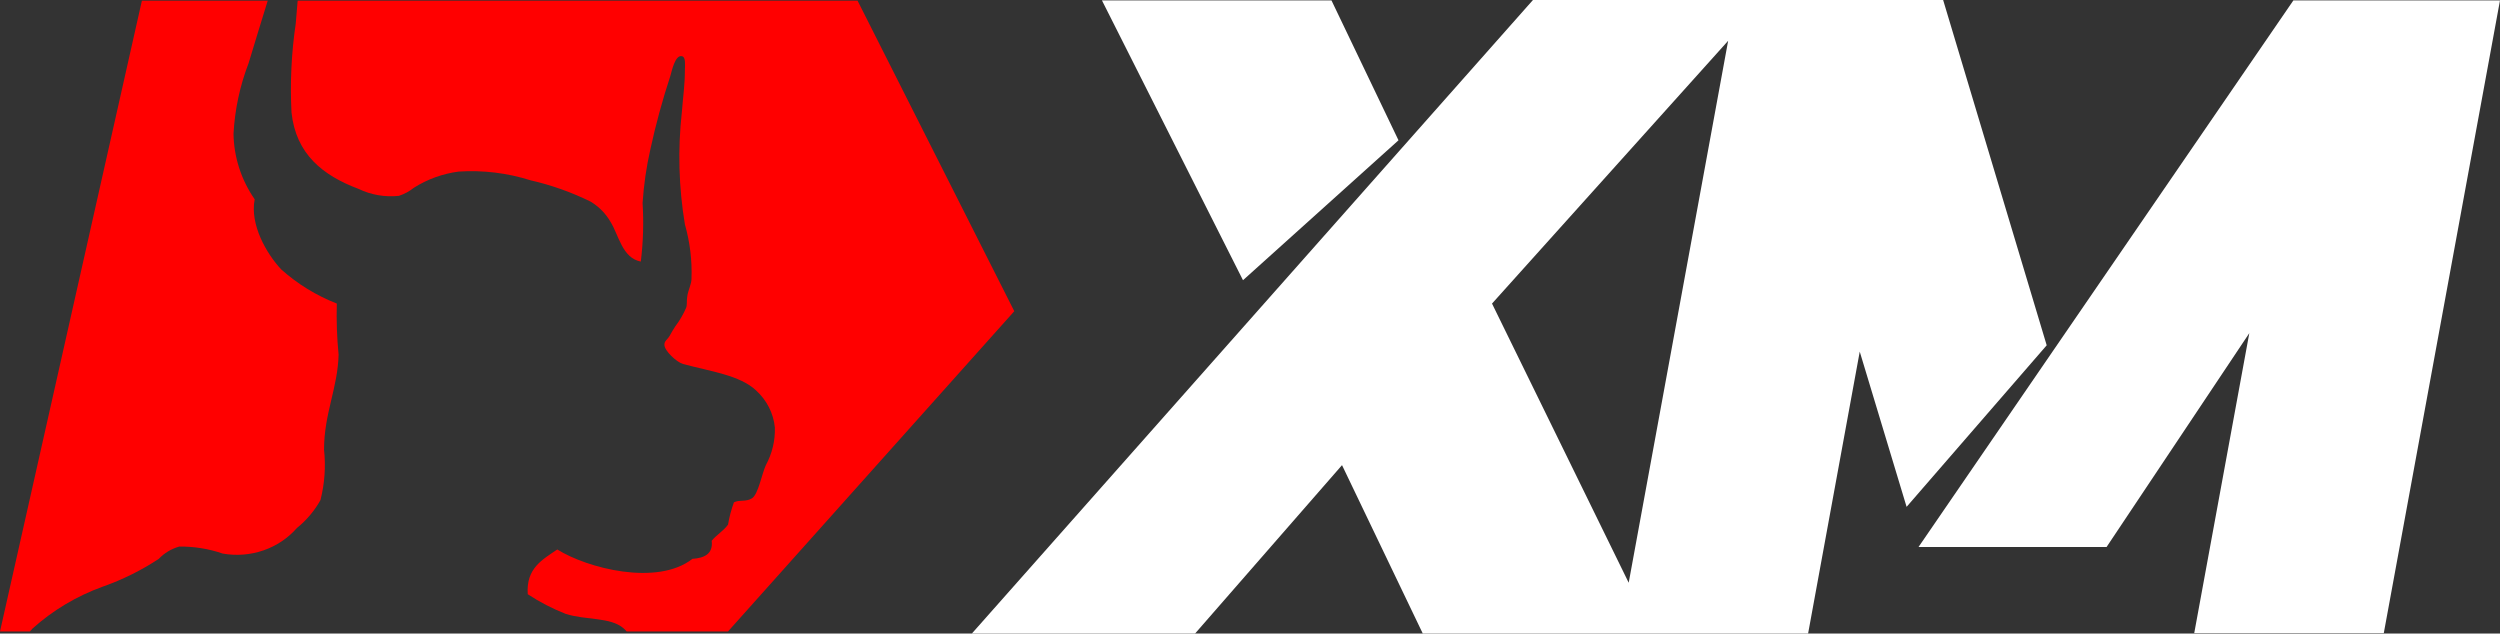
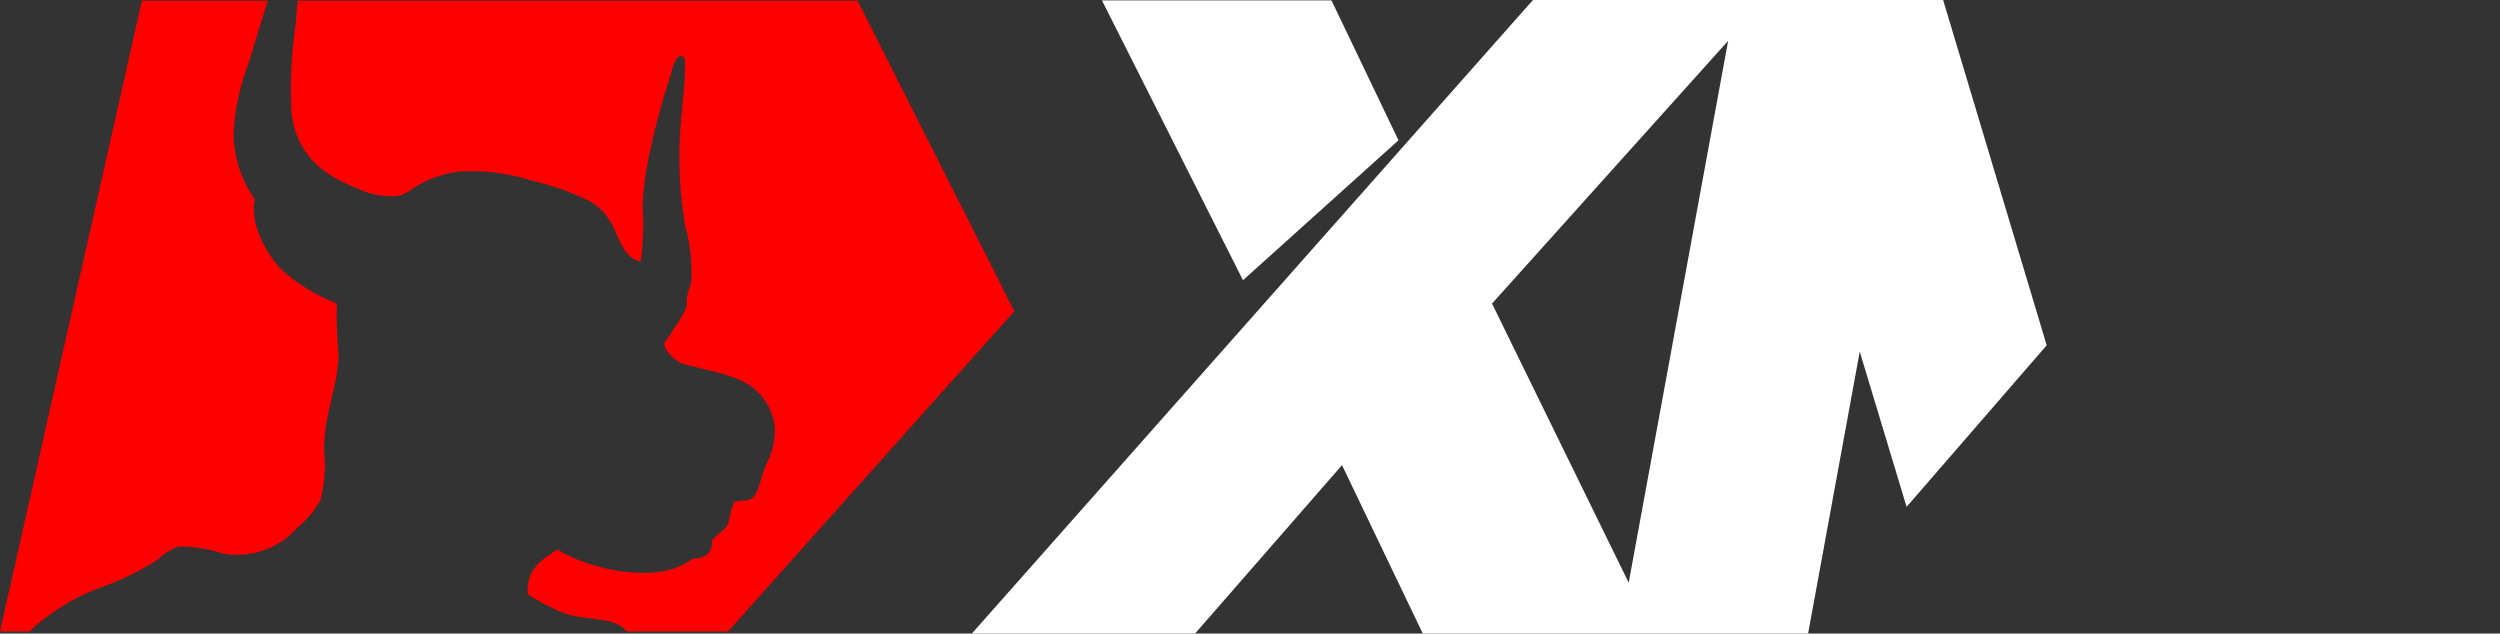
<svg xmlns="http://www.w3.org/2000/svg" width="146" height="37" viewBox="0 0 146 37" fill="none">
  <rect x="0" y="0" width="146" height="37" fill="#333333" stroke="none" />
  <g clip-path="url(#clip0_1536_90430)">
    <path d="M81.672 8.193L77.757 0.022H64.353L72.591 16.364L81.672 8.193Z" fill="white" />
    <path d="M113.479 0H89.525L56.755 37H69.791L78.374 27.164L83.091 37H105.593L108.609 20.535L111.345 29.6L119.527 20.165L113.479 0ZM95.116 34.032L87.134 17.729L100.924 2.382L95.116 34.032Z" fill="white" />
-     <path d="M133.935 0.022L112.043 31.943H123.025L131.36 19.455L128.143 36.976H139.213L146 0.022H133.935Z" fill="white" />
    <path d="M17.271 1.379C17.018 3.094 16.935 4.829 17.023 6.559C17.279 9.002 18.86 10.251 20.937 11.03C21.666 11.382 22.485 11.524 23.296 11.438C23.618 11.332 23.917 11.17 24.178 10.96C24.964 10.464 25.854 10.143 26.785 10.02C28.205 9.928 29.63 10.101 30.981 10.529C32.2 10.808 33.38 11.227 34.495 11.777C34.982 12.071 35.382 12.479 35.658 12.964C36.139 13.735 36.332 15.061 37.423 15.277C37.563 14.141 37.598 12.996 37.527 11.854C37.596 10.796 37.748 9.745 37.984 8.709C38.297 7.268 38.686 5.843 39.147 4.439C39.219 4.223 39.42 3.136 39.853 3.291C40.046 3.352 40.006 3.799 39.998 4.061C39.998 4.971 39.893 5.603 39.821 6.536C39.577 8.723 39.637 10.931 39.998 13.103C40.293 14.14 40.423 15.213 40.383 16.287C40.383 16.58 40.198 16.934 40.142 17.266C40.086 17.597 40.142 17.767 40.07 17.975C39.904 18.36 39.692 18.725 39.436 19.062C39.32 19.236 39.213 19.416 39.115 19.601C38.995 19.817 38.786 19.917 38.802 20.141C38.802 20.488 39.524 21.158 39.893 21.259C41.498 21.69 43.215 21.914 44.153 22.8C44.781 23.37 45.172 24.14 45.252 24.966C45.275 25.733 45.093 26.492 44.723 27.171C44.498 27.657 44.281 28.867 43.92 29.098C43.559 29.329 43.19 29.167 42.861 29.337C42.706 29.76 42.591 30.196 42.517 30.64C42.252 31.002 41.851 31.233 41.562 31.58C41.658 32.351 41.129 32.59 40.439 32.636C38.377 34.247 34.286 33.183 32.545 32.089C31.679 32.682 30.716 33.183 30.82 34.702C31.514 35.159 32.256 35.544 33.035 35.85C34.214 36.228 35.658 36.028 36.42 36.698C36.483 36.754 36.542 36.813 36.596 36.876H42.517L59.234 18.175L50.081 0.038H17.384C17.344 0.5 17.311 0.939 17.271 1.379Z" fill="#FF0000" />
    <path d="M1.909 36.698C3.091 35.638 4.479 34.81 5.992 34.263C7.153 33.855 8.255 33.309 9.273 32.636C9.597 32.297 10.01 32.049 10.469 31.919C11.332 31.91 12.191 32.048 13.004 32.328C13.8 32.469 14.621 32.406 15.384 32.143C16.146 31.88 16.822 31.428 17.343 30.832C17.904 30.379 18.37 29.827 18.715 29.206C18.96 28.243 19.031 27.247 18.924 26.261C18.924 24.149 19.726 22.662 19.774 20.711C19.677 19.72 19.642 18.724 19.67 17.728C18.47 17.258 17.369 16.581 16.421 15.732C15.571 14.822 14.584 13.126 14.873 11.639C14.087 10.505 13.659 9.177 13.637 7.815C13.712 6.403 14.01 5.01 14.52 3.684C14.889 2.481 15.25 1.263 15.635 0.038H8.287L0 36.876H1.749C1.797 36.822 1.853 36.752 1.909 36.698Z" fill="#FF0000" />
  </g>
  <defs>
    <clipPath id="clip0_1536_90430">
      <rect width="146" height="37" fill="white" />
    </clipPath>
  </defs>
</svg>